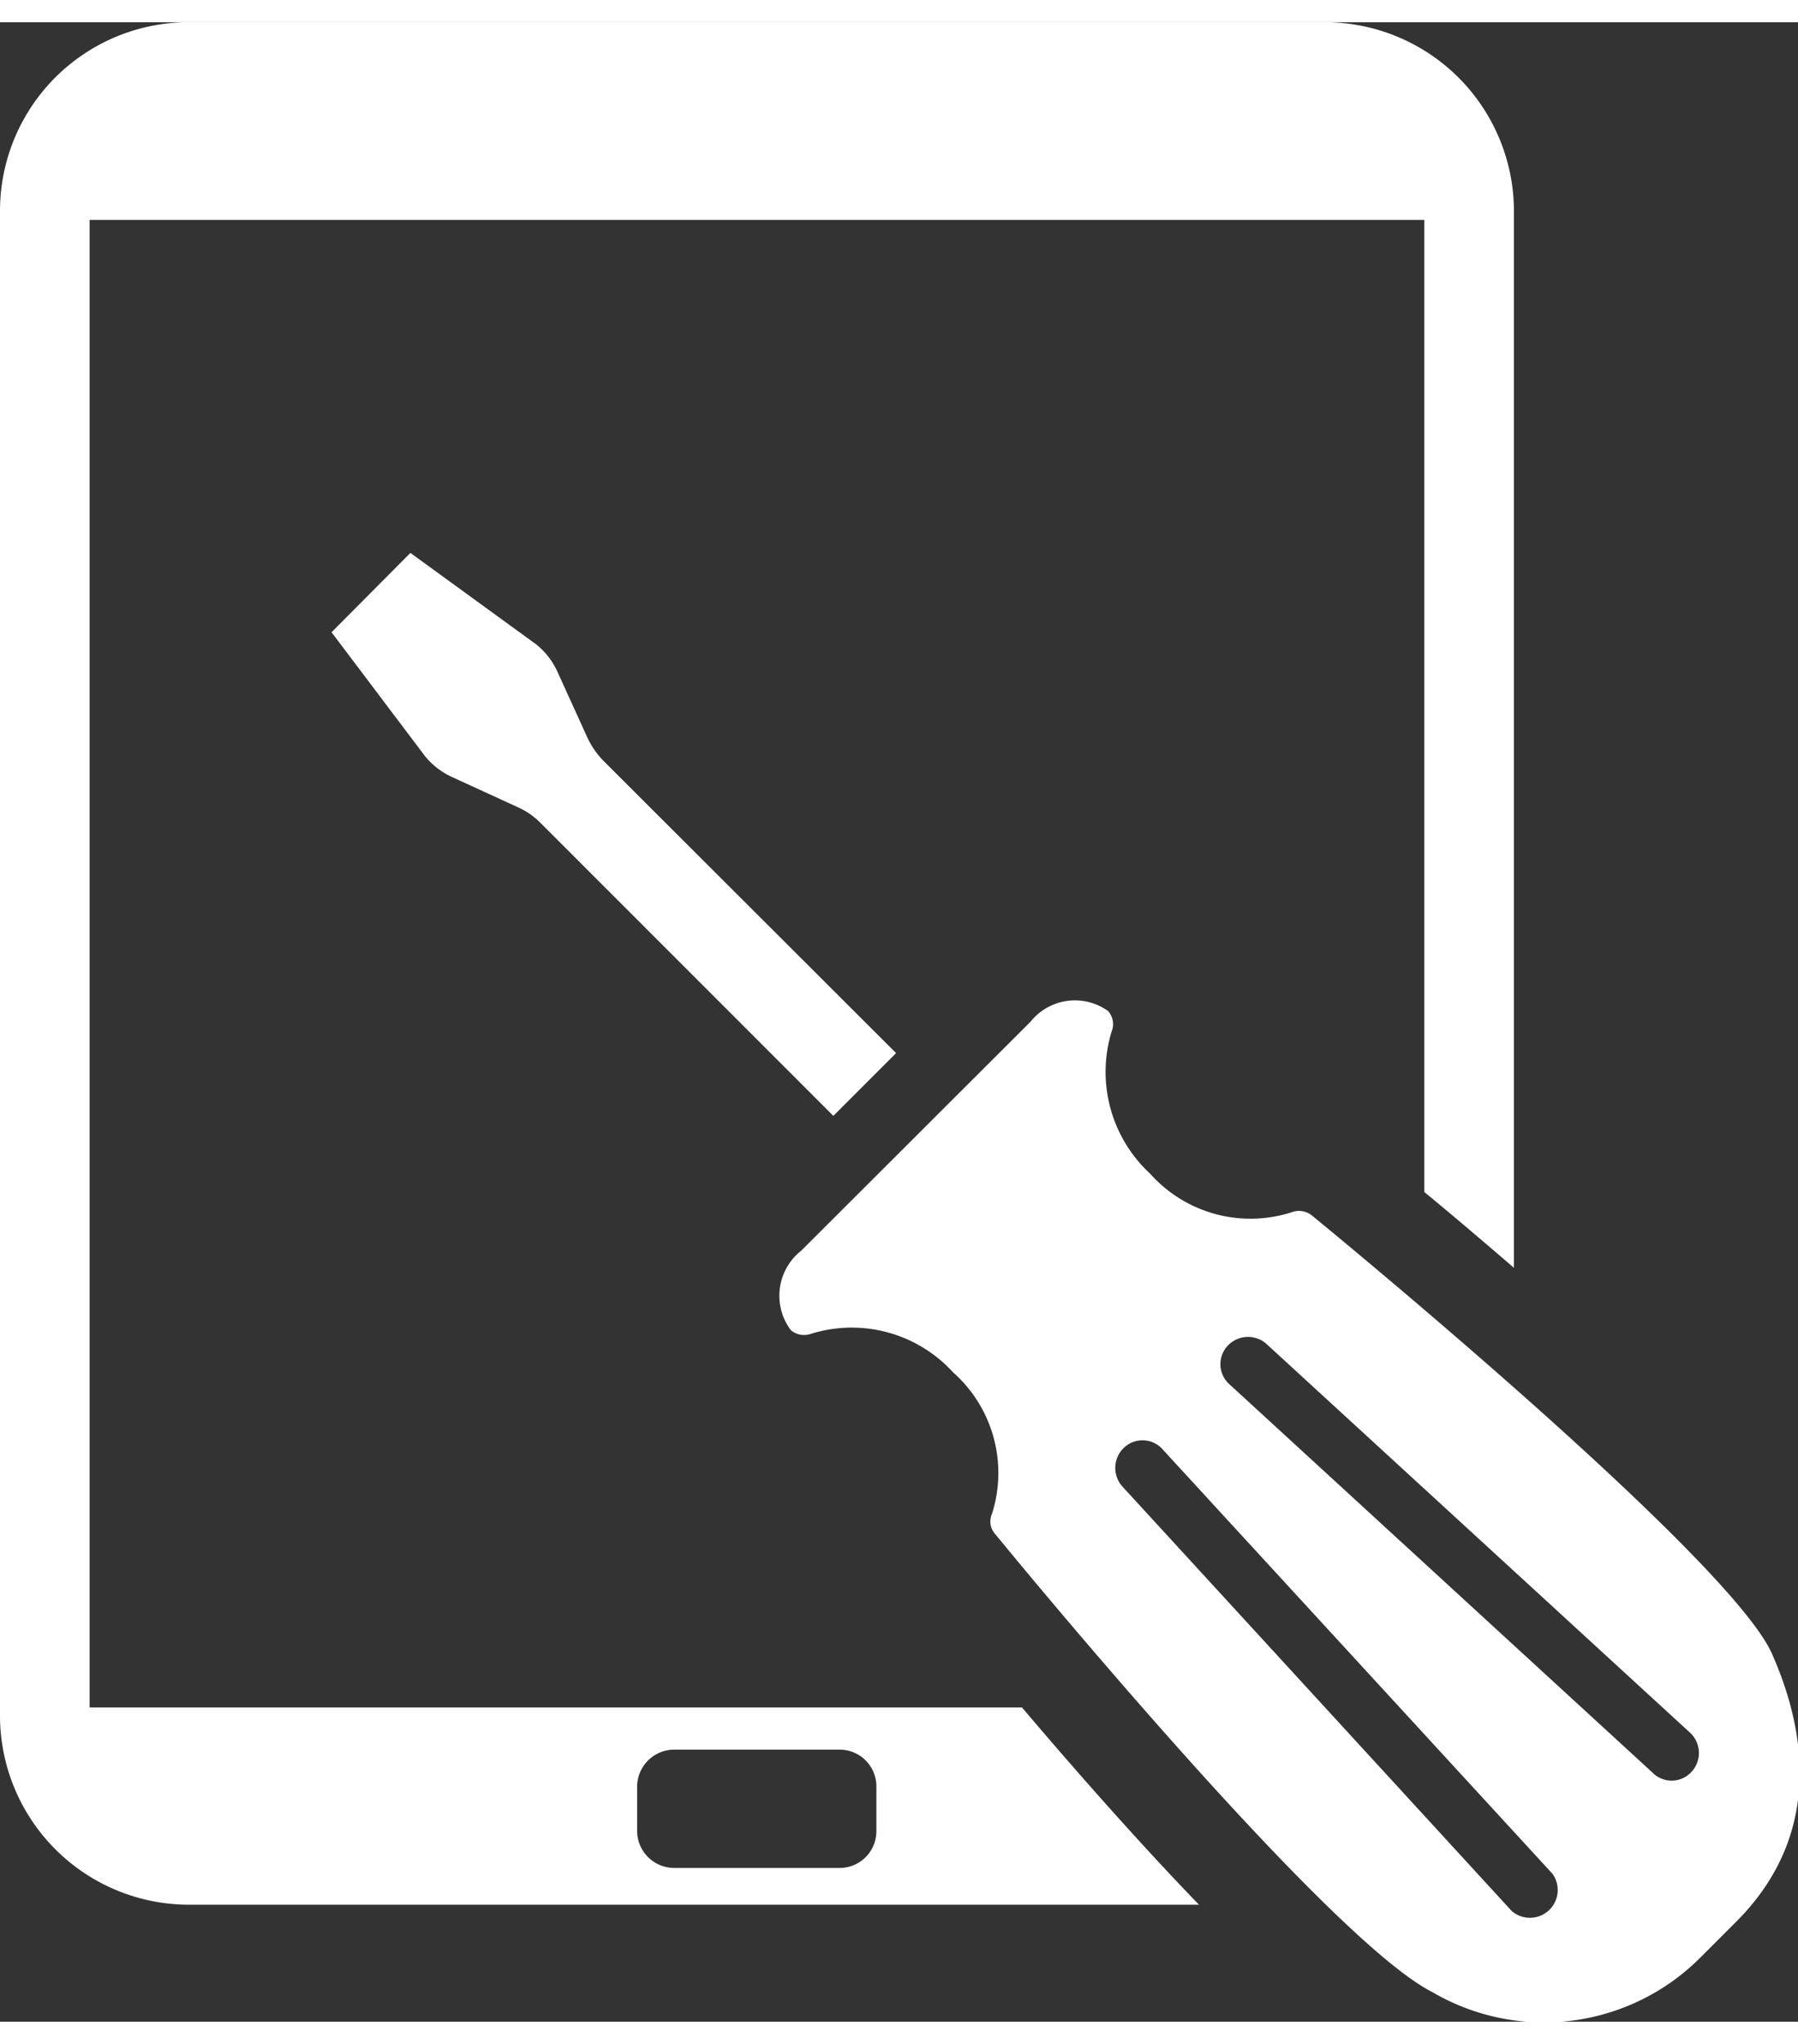
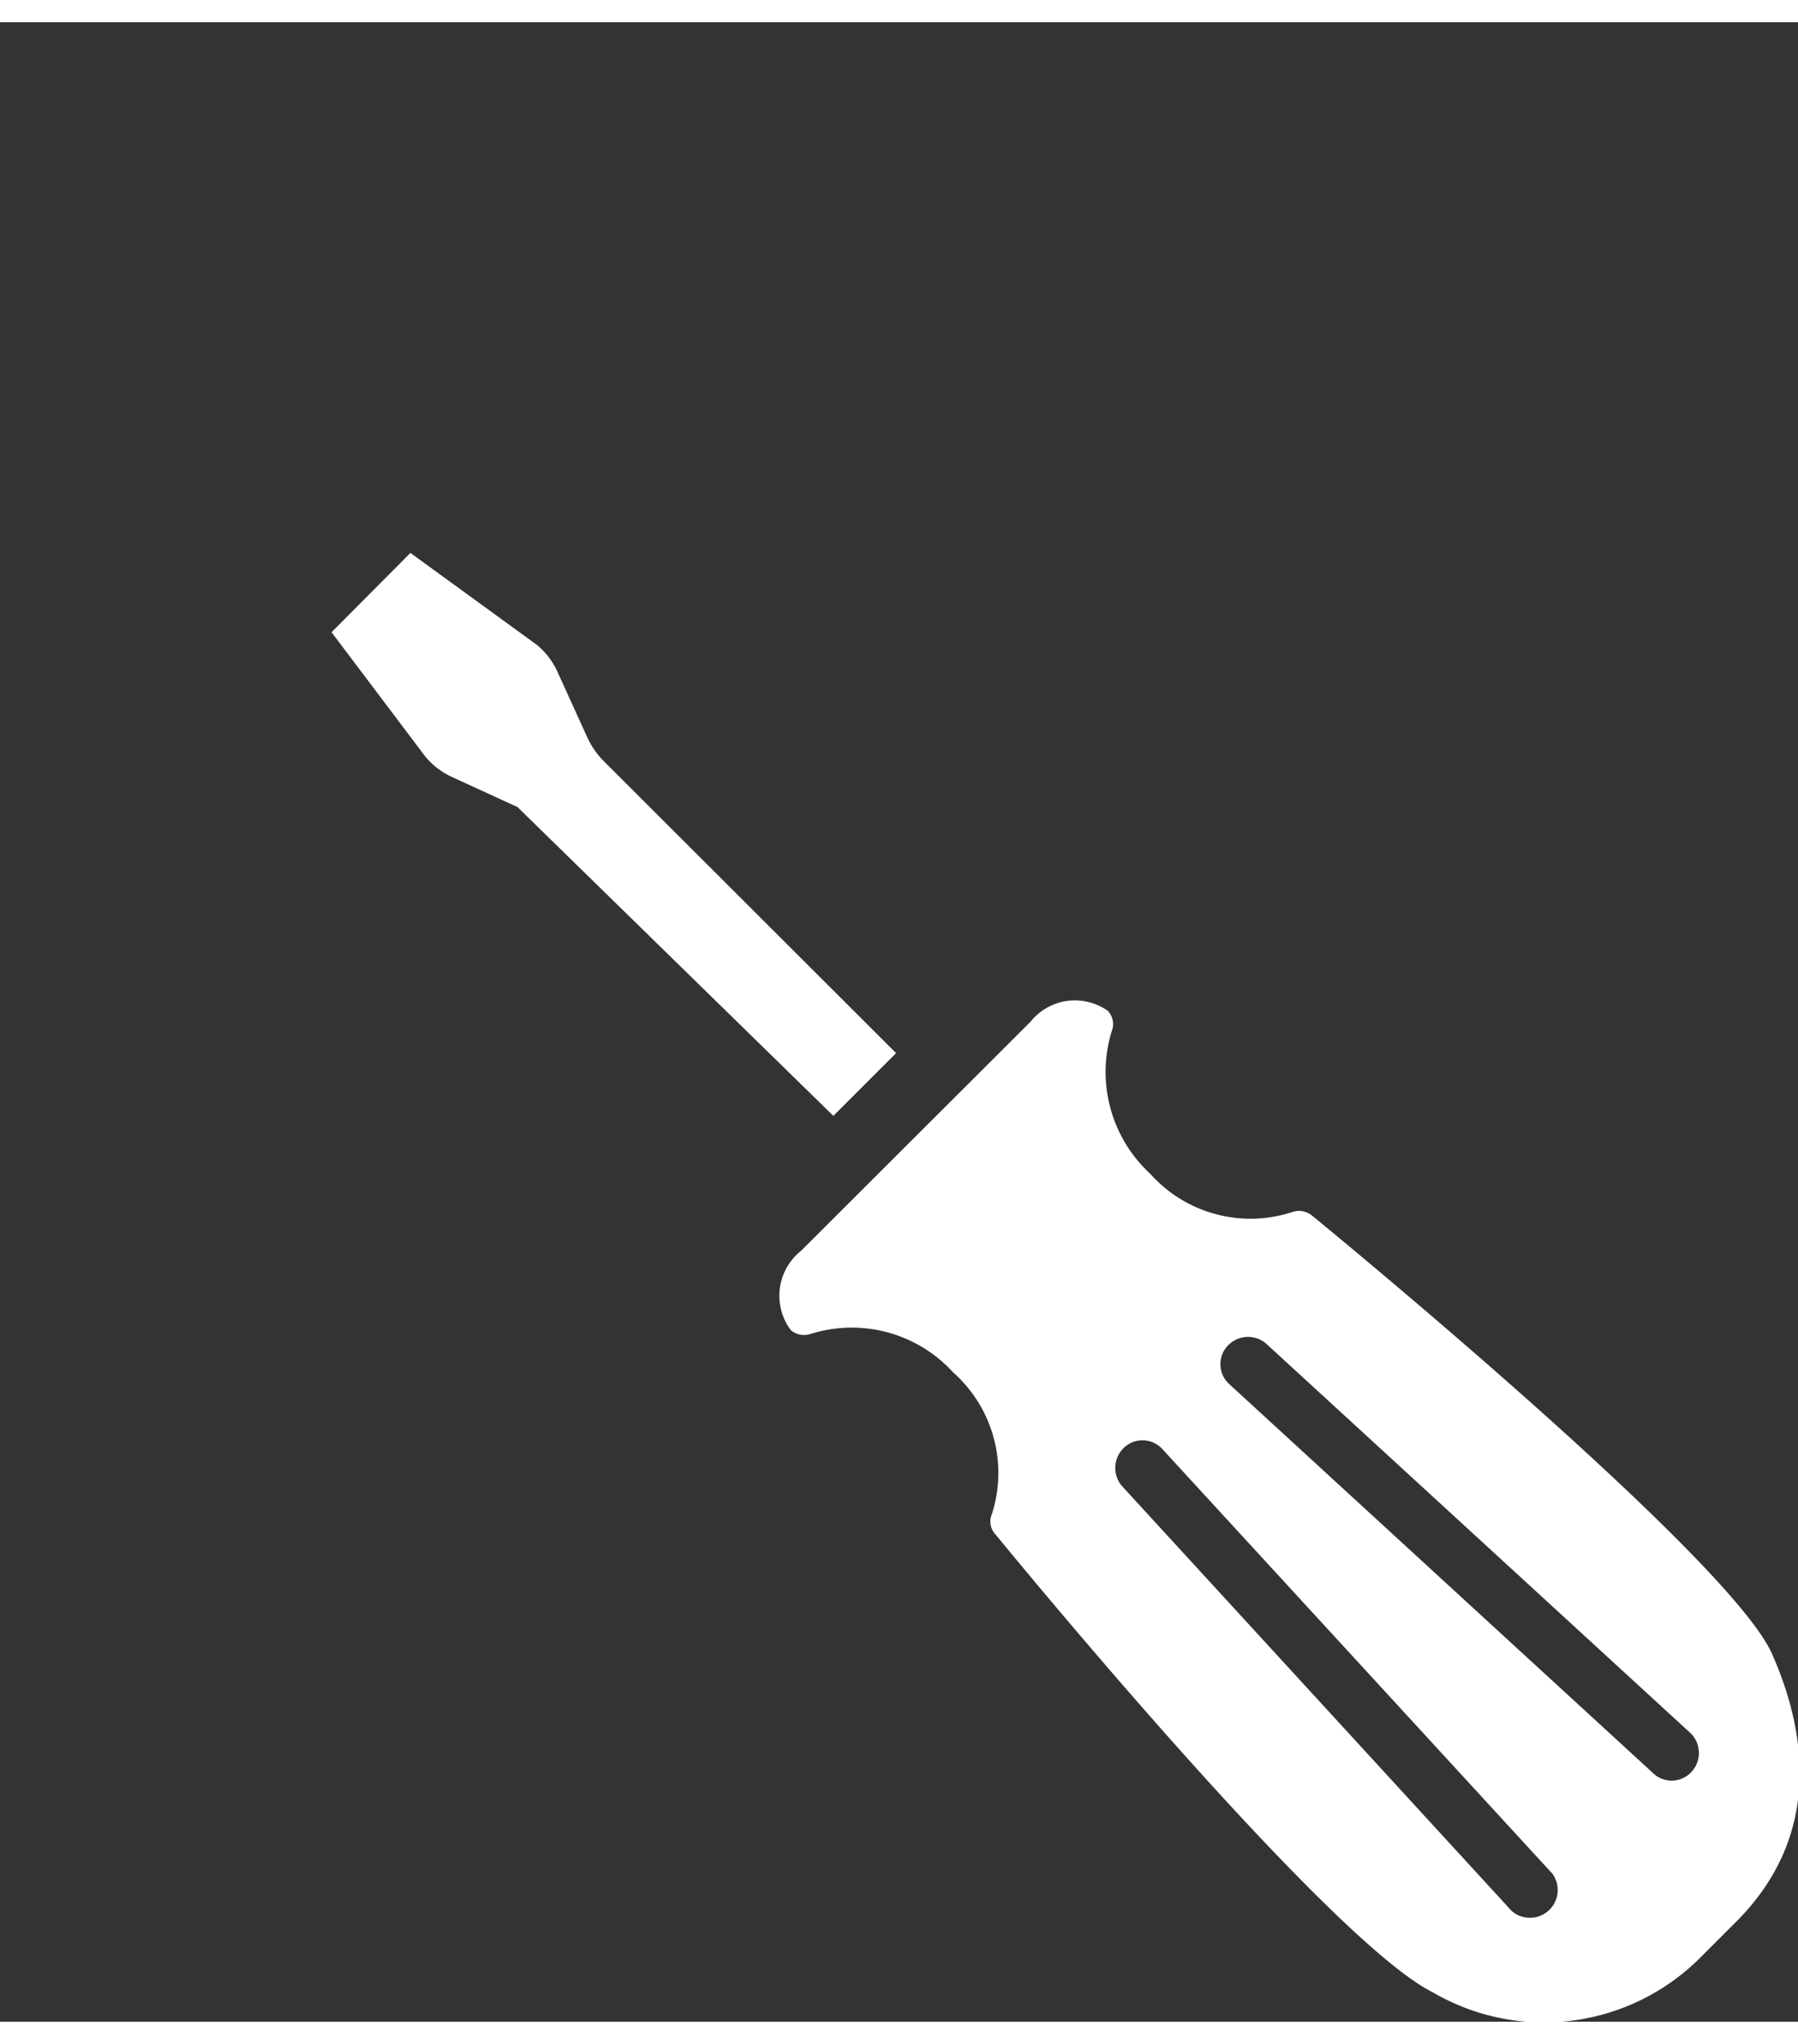
<svg xmlns="http://www.w3.org/2000/svg" id="Ebene_1" data-name="Ebene 1" viewBox="0 0 40.13 44.61" width="22" height="25">
  <rect x="0" y="0" width="40.13" height="44.61" fill="#333333" stroke="none" />
  <defs>
    <style>.cls-1{fill:#fff;}</style>
  </defs>
-   <path class="cls-1" d="M22.81,37.6H2V4.41H31.79V26.1c.61.5,1.29,1.08,2,1.69V4.22A4.22,4.22,0,0,0,29.58,0H4.2A4.21,4.21,0,0,0,0,4.22V37.79A4.22,4.22,0,0,0,4.2,42H26.76C25.38,40.57,24,39,22.81,37.6Zm-4.07,3.58H15.05a.83.83,0,0,1-.83-.82v-1a.83.83,0,0,1,.83-.82h3.69a.82.82,0,0,1,.82.82v1A.82.82,0,0,1,18.74,41.18Z" />
-   <path class="cls-1" d="M29.29,26.63a.46.46,0,0,0-.46-.08,3,3,0,0,1-3.16-.86,3.09,3.09,0,0,1-.86-3.17.44.44,0,0,0-.08-.46A1.27,1.27,0,0,0,23,22.3l-5.12,5.11a1.28,1.28,0,0,0-.23,1.77h0a.46.46,0,0,0,.46.08,3.06,3.06,0,0,1,3.16.86,3,3,0,0,1,.87,3.16.42.42,0,0,0,.08.46s7.35,9,9.75,10.21a4.93,4.93,0,0,0,6-.79l.78-.78c1.87-1.87,1.62-4.14.79-6C38.51,34.16,29.29,26.63,29.29,26.63Zm5.36,14.68a.62.62,0,0,1-.91.83l-8.67-9.45a.62.62,0,0,1,0-.87.6.6,0,0,1,.86,0Zm3.09-2.26a.6.6,0,0,1-.86,0l-9.46-8.68a.6.6,0,0,1,0-.86.62.62,0,0,1,.87,0l9.45,8.67A.62.62,0,0,1,37.74,39.05ZM11.55,17.51a1.67,1.67,0,0,1,.52.36L18.6,24.4,20,23l-6.53-6.52a1.86,1.86,0,0,1-.36-.52l-.66-1.45a1.68,1.68,0,0,0-.47-.62L9.16,11.84,7.4,13.61l2.09,2.77a1.7,1.7,0,0,0,.62.47Z" />
+   <path class="cls-1" d="M29.29,26.63a.46.46,0,0,0-.46-.08,3,3,0,0,1-3.16-.86,3.09,3.09,0,0,1-.86-3.17.44.44,0,0,0-.08-.46A1.27,1.27,0,0,0,23,22.3l-5.12,5.11a1.28,1.28,0,0,0-.23,1.77h0a.46.46,0,0,0,.46.08,3.06,3.06,0,0,1,3.16.86,3,3,0,0,1,.87,3.16.42.42,0,0,0,.08.46s7.35,9,9.75,10.21a4.93,4.93,0,0,0,6-.79l.78-.78c1.87-1.87,1.62-4.14.79-6C38.51,34.16,29.29,26.63,29.29,26.63Zm5.36,14.68a.62.62,0,0,1-.91.83l-8.67-9.45a.62.62,0,0,1,0-.87.6.6,0,0,1,.86,0Zm3.09-2.26a.6.6,0,0,1-.86,0l-9.46-8.68a.6.6,0,0,1,0-.86.62.62,0,0,1,.87,0l9.45,8.67A.62.62,0,0,1,37.74,39.05ZM11.55,17.51L18.6,24.4,20,23l-6.53-6.52a1.86,1.86,0,0,1-.36-.52l-.66-1.45a1.68,1.68,0,0,0-.47-.62L9.16,11.84,7.4,13.61l2.09,2.77a1.7,1.7,0,0,0,.62.47Z" />
</svg>